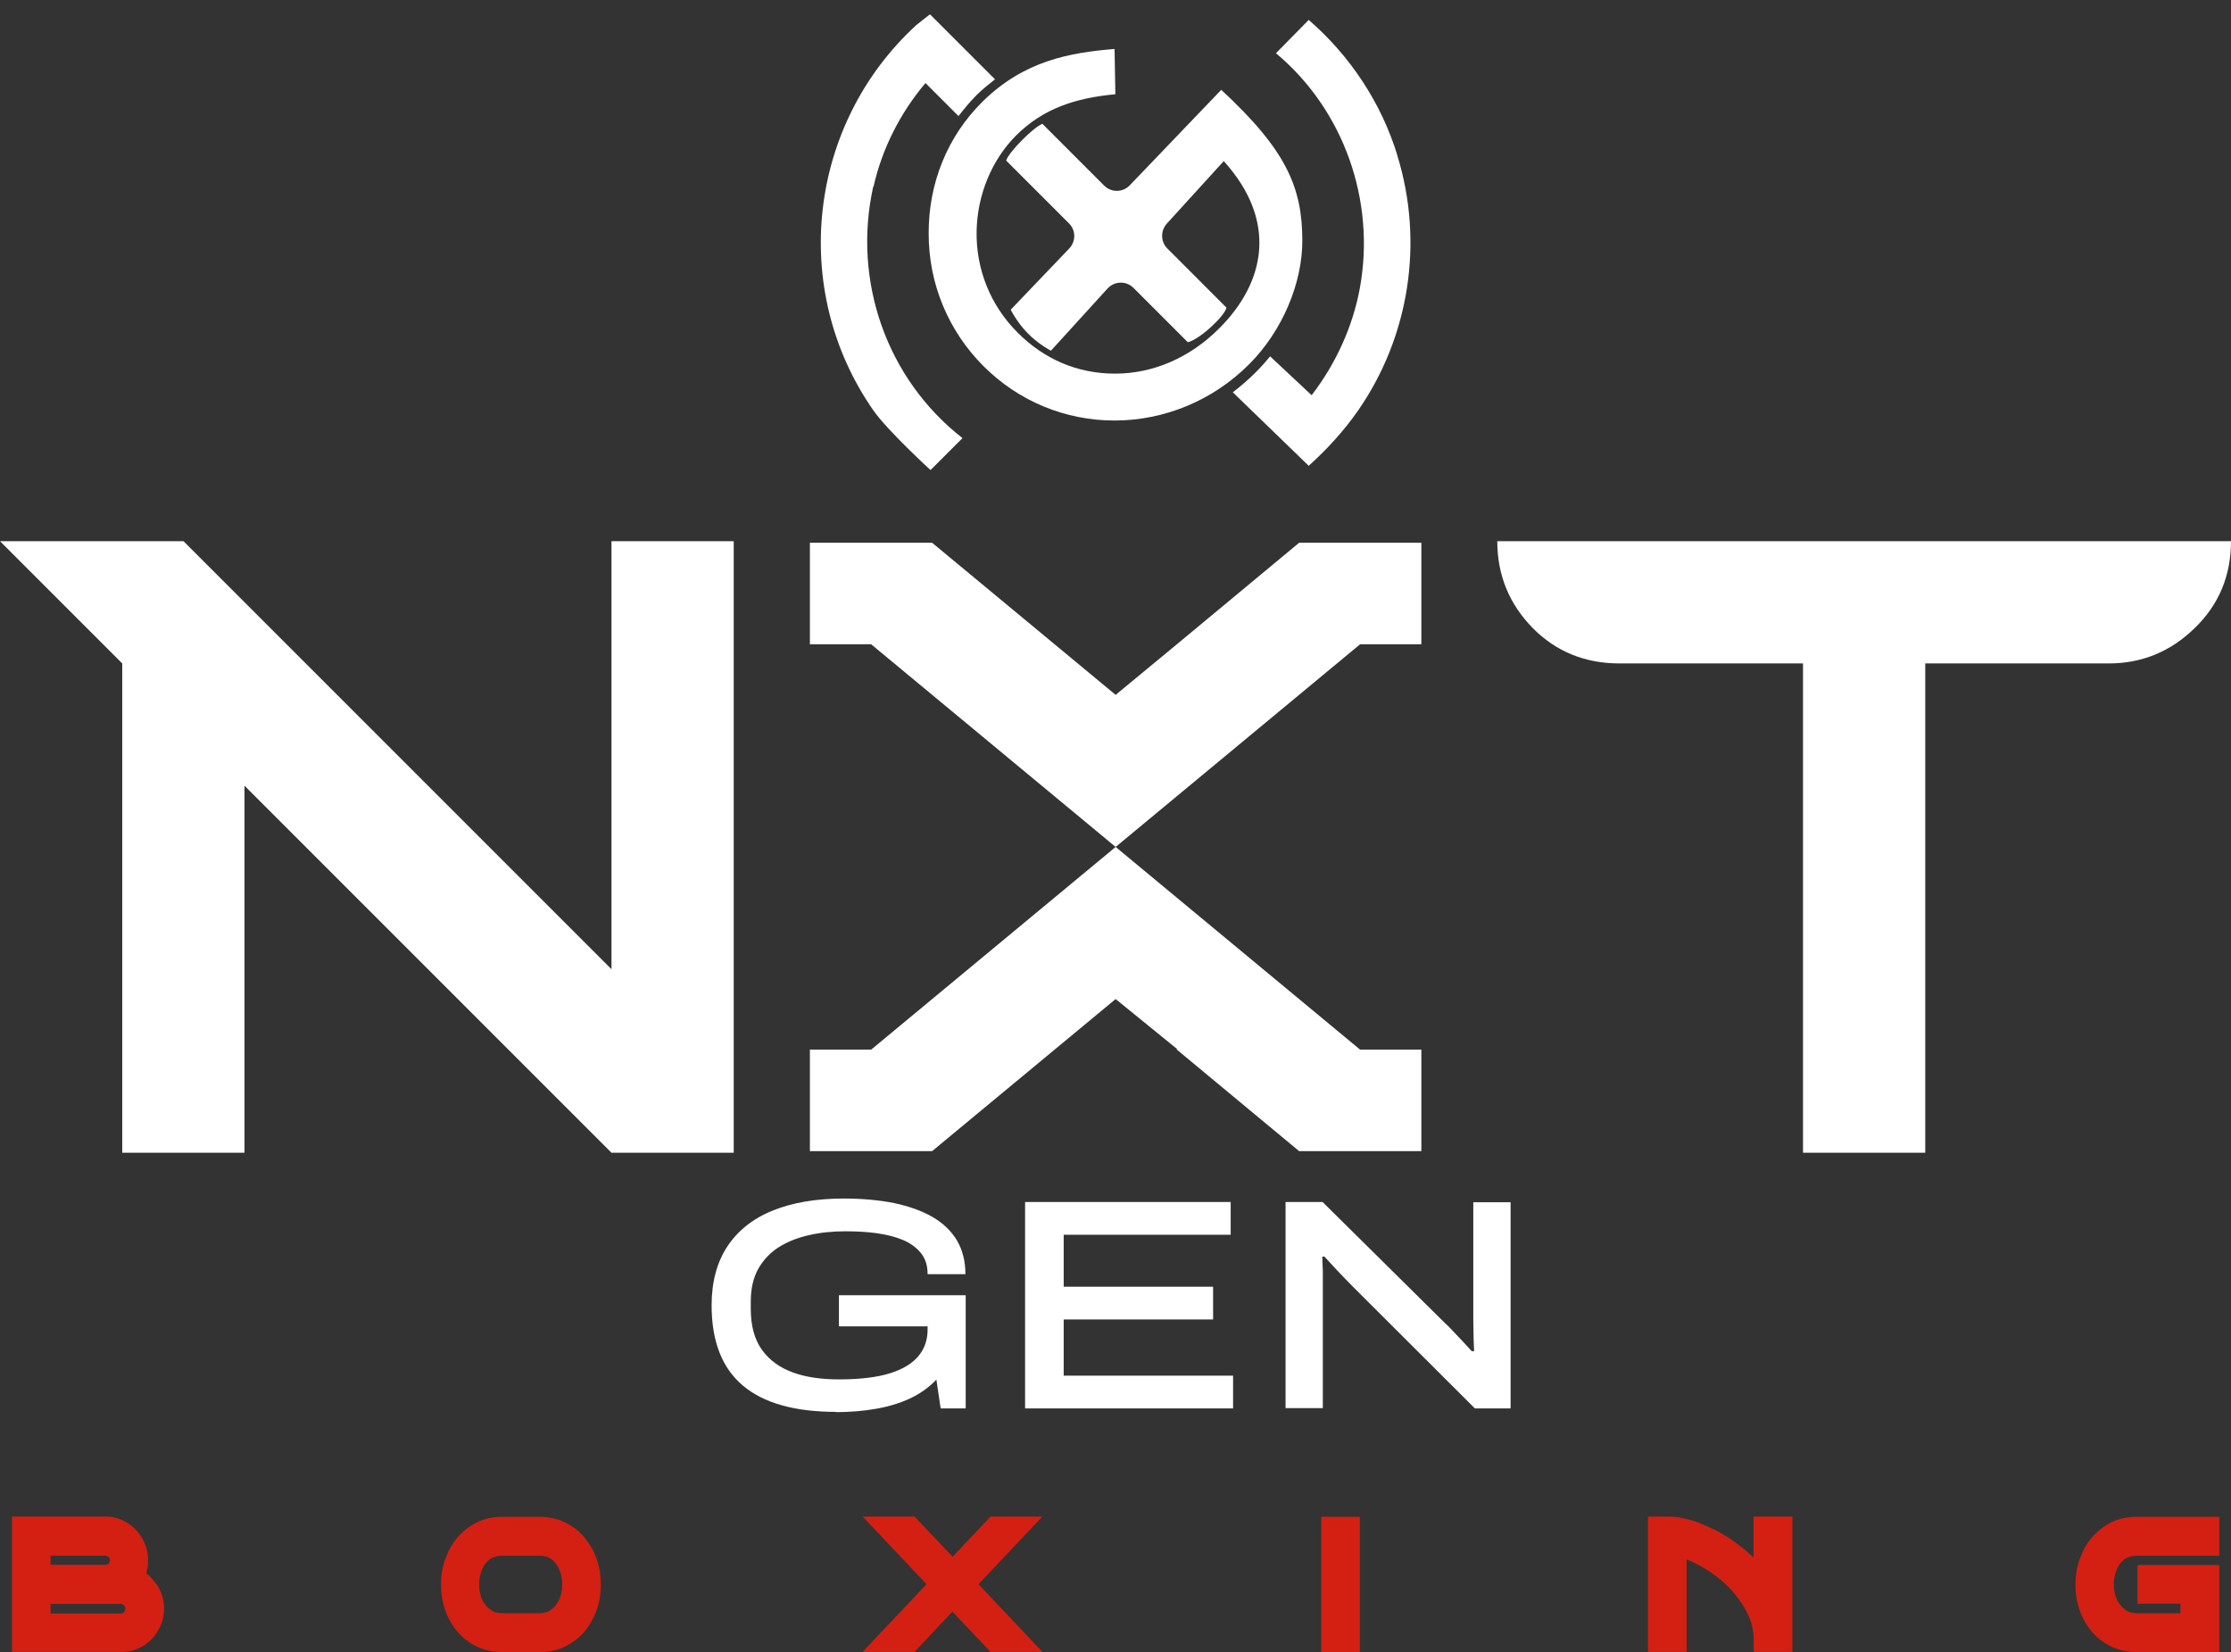
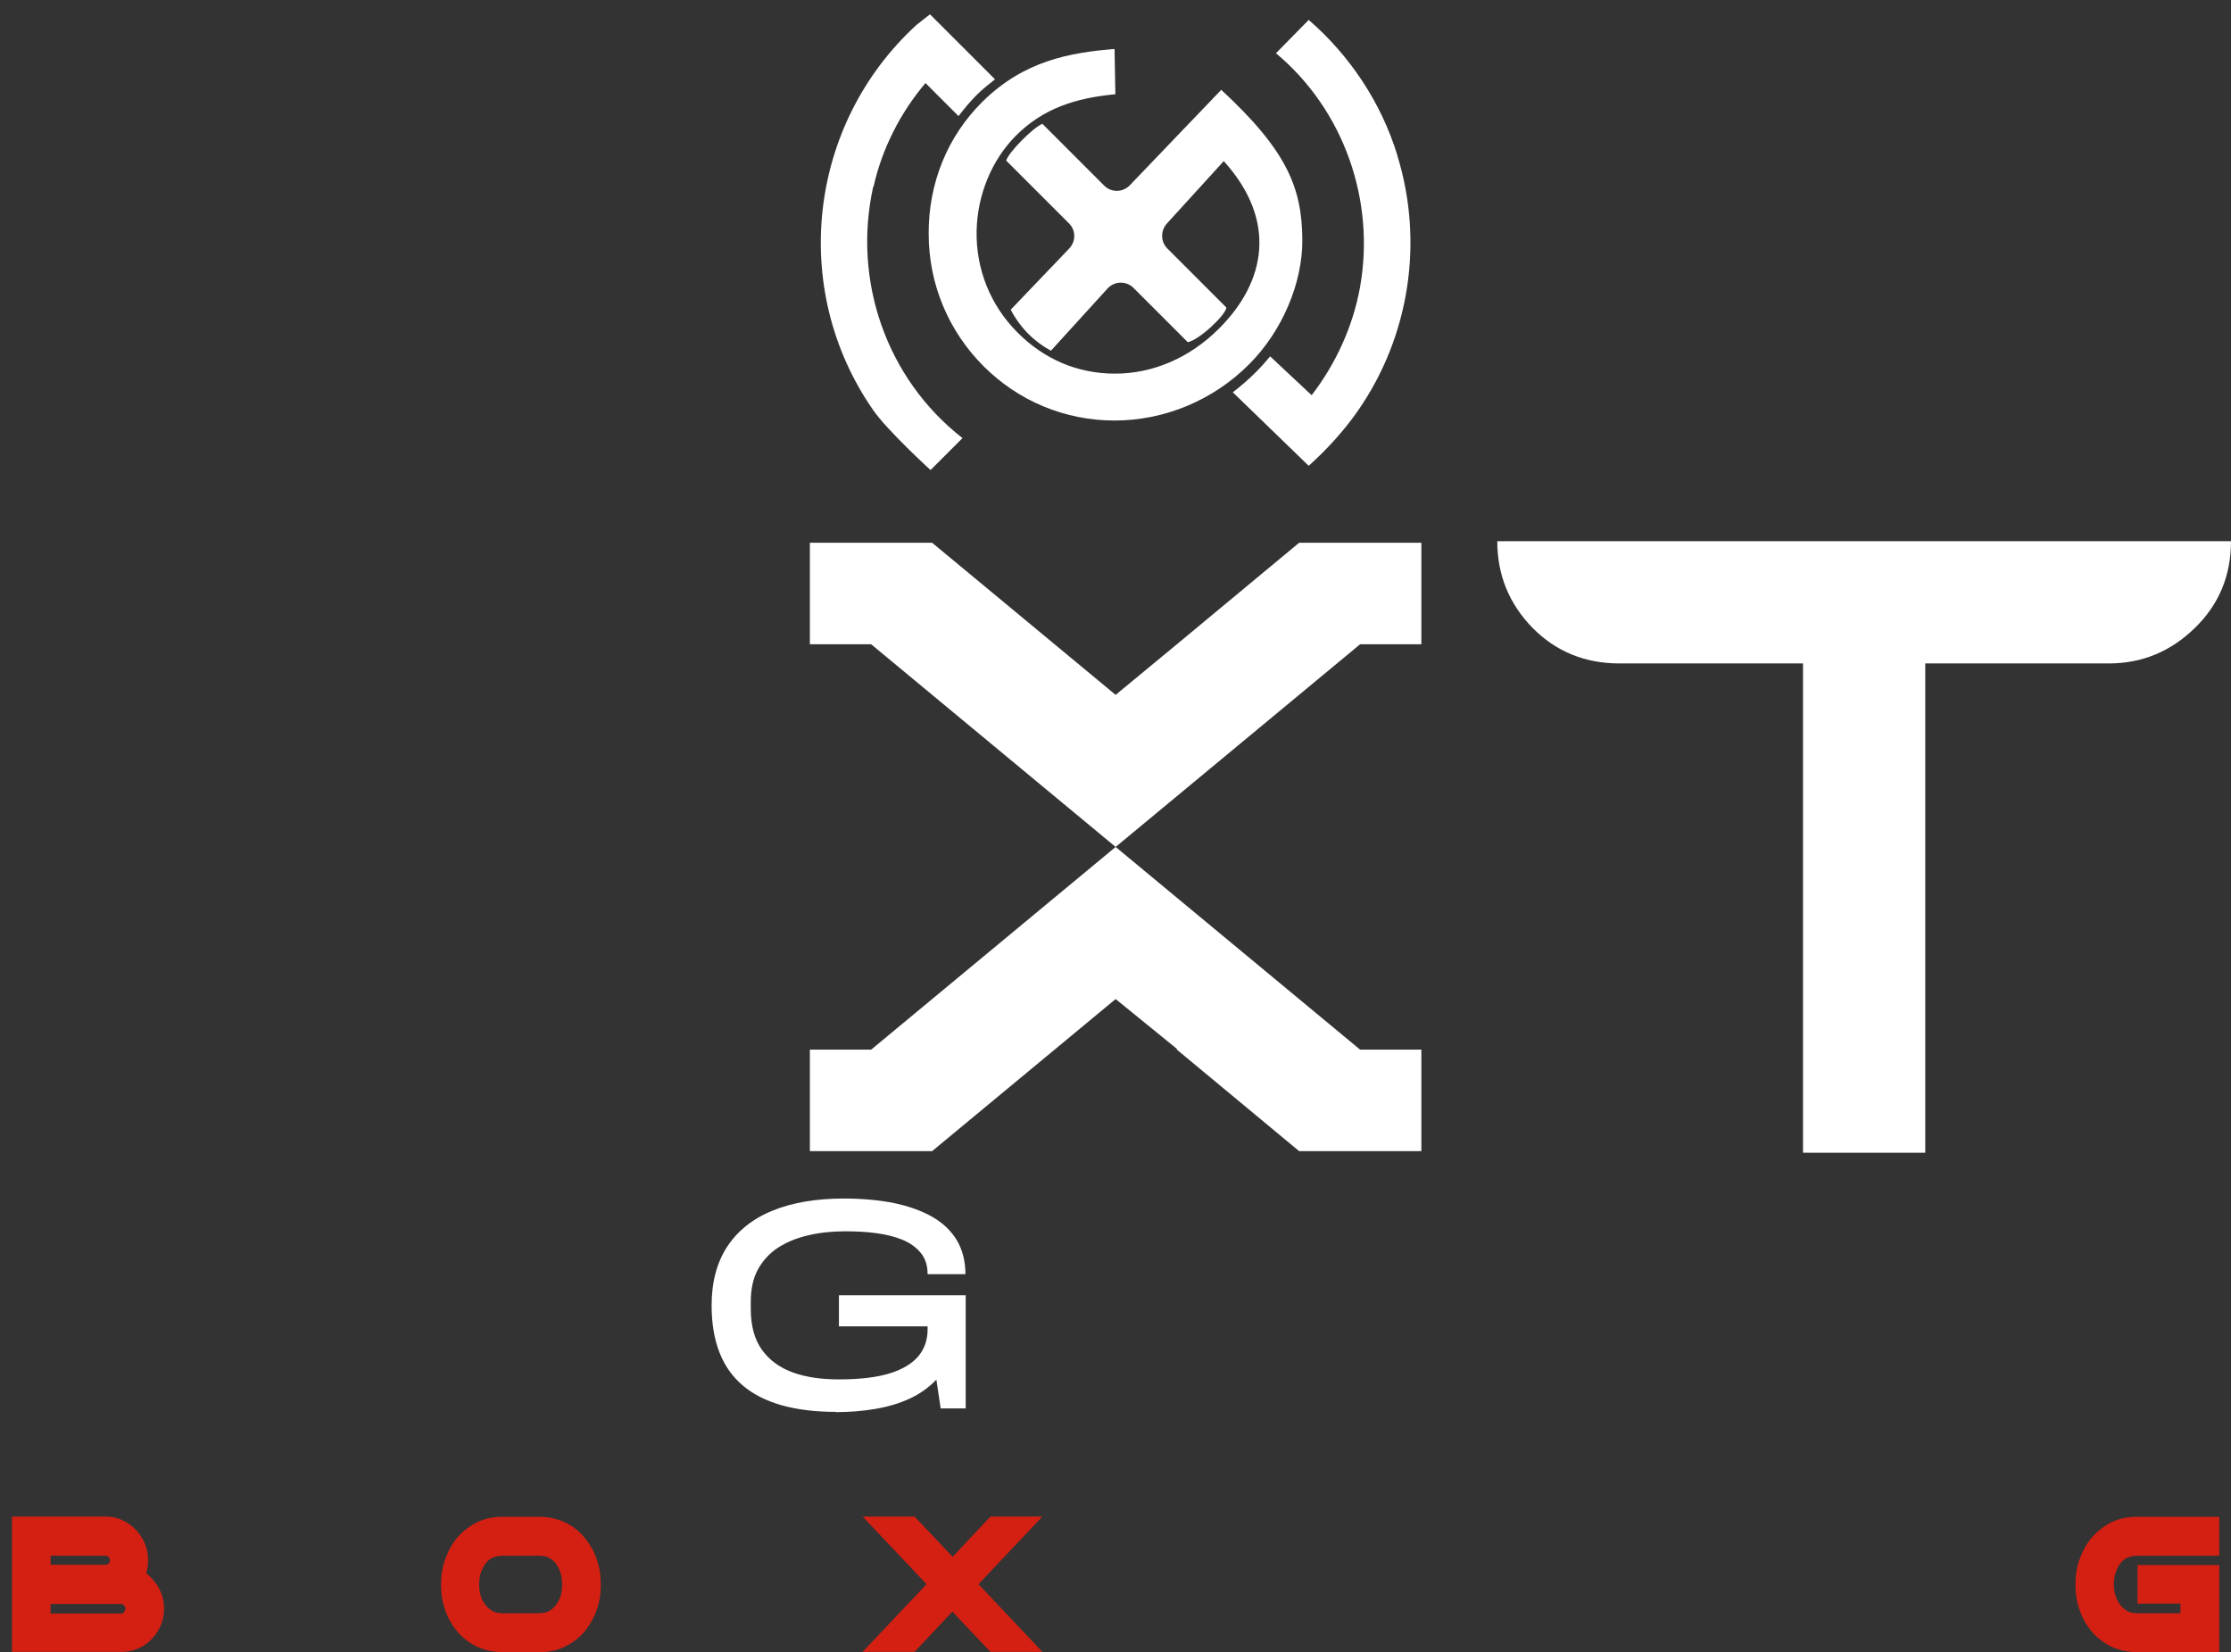
<svg xmlns="http://www.w3.org/2000/svg" width="131" height="97" viewBox="0 0 131 97" fill="none">
  <rect x="0" y="0" width="131" height="97" fill="#333333" stroke="none" />
  <path d="M82.053 9.13C81.115 6.049 79.269 3.265 76.845 1.17L74.922 3.125C78.909 6.456 80.786 11.788 79.848 16.918C79.426 19.201 78.425 21.374 77.017 23.204L74.578 20.921C74.312 21.249 74.03 21.562 73.733 21.859C73.311 22.281 72.858 22.672 72.388 23.032L76.845 27.348C77.924 26.378 78.909 25.299 79.738 24.111C82.757 19.764 83.617 14.228 82.053 9.145V9.13Z" fill="white" />
  <path d="M51.293 10.959C51.793 8.723 52.872 6.612 54.342 4.876L56.281 6.815C56.61 6.393 56.954 5.971 57.345 5.58C57.673 5.252 58.048 4.954 58.424 4.657L54.608 0.842C54.608 0.842 53.92 1.373 53.81 1.467C47.462 7.284 46.336 16.964 51.261 24.064C52.075 25.253 54.639 27.598 54.639 27.598L56.516 25.722C52.059 22.25 50.042 16.48 51.277 10.944L51.293 10.959Z" fill="white" />
  <path d="M71.716 5.267L66.337 10.881C65.93 11.303 65.258 11.319 64.835 10.897L61.207 7.269C60.66 7.488 59.221 8.942 59.081 9.427L62.771 13.117C63.178 13.524 63.178 14.165 62.787 14.587L59.346 18.184C59.925 19.279 60.738 20.061 61.708 20.592L65.039 16.933C65.445 16.495 66.133 16.48 66.556 16.902L69.746 20.092C70.45 19.936 71.951 18.513 72.013 18.059L68.542 14.587C68.151 14.197 68.135 13.555 68.51 13.133L71.857 9.458C75.047 12.992 74.296 16.589 71.575 19.294C69.871 20.999 67.713 21.937 65.477 21.937C63.24 21.937 61.301 21.077 59.753 19.529C58.158 17.934 57.298 15.807 57.345 13.54C57.392 11.428 58.236 9.396 59.644 7.973C61.27 6.346 63.178 5.752 65.492 5.533L65.445 2.875C62.803 3.093 60.144 3.563 57.705 5.955C55.625 8.004 54.514 10.772 54.53 13.727C54.53 16.667 55.687 19.435 57.751 21.499C59.8 23.548 62.537 24.69 65.445 24.69C68.354 24.69 71.231 23.517 73.358 21.374C75.297 19.435 76.486 16.605 76.47 14.087C76.454 11.038 75.579 8.848 71.685 5.252L71.716 5.267Z" fill="white" />
-   <path d="M7.178 67.679V38.952L0 31.774H10.775L35.905 56.904V31.774H43.083V67.679H35.905L14.356 46.129V67.679H7.178Z" fill="white" />
  <path d="M47.555 31.867H54.733L65.508 40.797L69.104 37.826L76.282 31.867H83.46V37.826H79.863L65.508 49.726L51.152 37.826H47.555V31.867ZM47.555 61.627H51.152L65.508 49.726L79.863 61.627H83.46V67.585H76.282L69.104 61.627V61.58L65.508 58.656L54.733 67.585H47.555V61.627Z" fill="white" />
  <path d="M105.869 67.679V38.952H95.095C93.078 38.952 91.373 38.264 89.997 36.872C88.605 35.449 87.917 33.744 87.917 31.774H131C131 33.791 130.296 35.495 128.873 36.872C127.45 38.264 125.761 38.952 123.822 38.952H113.047V67.679H105.869Z" fill="white" />
  <path d="M49.103 82.894C46.664 82.894 44.834 82.378 43.615 81.346C42.395 80.314 41.785 78.75 41.785 76.639C41.785 75.263 42.098 74.106 42.708 73.183C43.317 72.261 44.209 71.541 45.382 71.072C46.539 70.603 47.931 70.368 49.557 70.368C50.636 70.368 51.621 70.462 52.497 70.634C53.373 70.822 54.123 71.088 54.749 71.447C55.374 71.807 55.859 72.276 56.188 72.824C56.516 73.386 56.688 74.043 56.688 74.81H54.467C54.467 74.309 54.342 73.903 54.076 73.574C53.811 73.246 53.451 72.98 52.997 72.792C52.544 72.605 52.028 72.48 51.449 72.401C50.886 72.323 50.276 72.292 49.635 72.292C48.853 72.292 48.134 72.37 47.462 72.526C46.789 72.683 46.211 72.917 45.694 73.246C45.194 73.574 44.803 73.996 44.506 74.528C44.224 75.044 44.084 75.685 44.084 76.42V76.843C44.084 77.843 44.303 78.641 44.74 79.251C45.178 79.861 45.788 80.299 46.554 80.58C47.336 80.862 48.228 80.987 49.276 80.987C50.511 80.987 51.512 80.862 52.262 80.627C53.013 80.392 53.576 80.048 53.936 79.611C54.295 79.173 54.467 78.657 54.467 78.062V77.875H49.26V76.045H56.704V82.691H55.234L54.983 81.002C54.546 81.456 54.029 81.831 53.42 82.113C52.81 82.394 52.137 82.597 51.387 82.722C50.636 82.848 49.87 82.91 49.072 82.91L49.103 82.894Z" fill="white" />
-   <path d="M60.191 82.675V70.572H72.263V72.495H62.458V75.545H71.231V77.468H62.458V80.768H72.404V82.691H60.191V82.675Z" fill="white" />
-   <path d="M75.485 82.675V70.572H77.659L84.805 77.64C84.946 77.765 85.118 77.937 85.306 78.141C85.493 78.344 85.697 78.547 85.9 78.766C86.103 78.985 86.275 79.173 86.416 79.329H86.557C86.557 79.094 86.525 78.797 86.525 78.453C86.525 78.094 86.51 77.796 86.51 77.562V70.587H88.699V82.691H86.603L79.441 75.545C79.144 75.248 78.847 74.935 78.519 74.591C78.206 74.247 77.956 73.981 77.768 73.778H77.643C77.643 73.95 77.659 74.231 77.674 74.606C77.674 74.982 77.674 75.388 77.674 75.826V82.675H75.485Z" fill="white" />
  <path d="M9.148 92.95C9.461 93.388 9.633 93.888 9.633 94.436C9.633 94.905 9.523 95.327 9.289 95.718C9.07 96.109 8.773 96.406 8.398 96.641C8.007 96.875 7.584 96.985 7.131 96.985H0.704V89.04H6.193C6.662 89.04 7.084 89.166 7.459 89.4C7.835 89.635 8.132 89.932 8.351 90.323C8.585 90.714 8.695 91.152 8.695 91.605C8.695 91.871 8.663 92.121 8.585 92.371C8.804 92.528 8.976 92.731 9.148 92.966V92.95ZM2.971 91.324V91.871H6.208C6.208 91.871 6.333 91.855 6.38 91.808C6.427 91.746 6.458 91.683 6.458 91.605C6.458 91.527 6.427 91.464 6.38 91.417C6.333 91.371 6.271 91.339 6.208 91.339H2.971V91.324ZM7.287 94.639C7.287 94.639 7.365 94.514 7.365 94.451C7.365 94.389 7.334 94.311 7.287 94.248C7.24 94.201 7.178 94.17 7.115 94.17H2.971V94.733H7.131C7.131 94.733 7.256 94.701 7.303 94.654L7.287 94.639Z" fill="#D32013" />
  <path d="M35.029 91.527C35.201 91.996 35.279 92.496 35.279 93.028C35.279 93.56 35.201 94.076 35.029 94.545C34.857 95.014 34.607 95.452 34.31 95.811C33.981 96.187 33.59 96.468 33.153 96.687C32.699 96.906 32.199 97 31.667 97H29.524C28.977 97 28.477 96.891 28.023 96.687C27.57 96.468 27.194 96.187 26.866 95.811C26.553 95.436 26.303 95.014 26.147 94.545C25.975 94.076 25.896 93.575 25.896 93.028C25.896 92.481 25.975 91.996 26.147 91.527C26.319 91.058 26.553 90.62 26.866 90.26C27.194 89.885 27.585 89.588 28.023 89.369C28.477 89.15 28.977 89.056 29.524 89.056H31.667C32.199 89.056 32.699 89.165 33.153 89.369C33.606 89.588 33.981 89.869 34.31 90.26C34.623 90.635 34.873 91.058 35.029 91.527ZM32.824 93.935C32.949 93.669 33.012 93.372 33.012 93.028C33.012 92.684 32.949 92.387 32.824 92.121C32.715 91.871 32.558 91.667 32.355 91.527C32.167 91.402 31.933 91.339 31.651 91.339H29.509C29.227 91.339 28.977 91.402 28.79 91.527C28.586 91.667 28.43 91.871 28.32 92.121C28.195 92.387 28.133 92.7 28.133 93.028C28.133 93.356 28.195 93.669 28.32 93.935C28.445 94.185 28.602 94.373 28.805 94.514C28.993 94.654 29.227 94.717 29.509 94.717H31.651C31.933 94.717 32.167 94.654 32.355 94.514C32.558 94.373 32.715 94.169 32.824 93.935Z" fill="#D32013" />
  <path d="M61.207 89.04L57.454 93.012L61.207 96.984H58.158L55.922 94.623L53.701 96.984H50.652L54.405 93.012L50.652 89.04H53.701L55.937 91.402L58.158 89.04H61.207Z" fill="#D32013" />
-   <path d="M79.848 97H77.58V89.056H79.848V97Z" fill="#D32013" />
-   <path d="M102.976 89.04H105.244V96.984H102.976V96.312C102.976 95.827 102.883 95.358 102.695 94.92C102.492 94.451 102.21 94.013 101.882 93.606C101.538 93.184 101.147 92.825 100.724 92.512C100.302 92.199 99.864 91.933 99.427 91.73C99.301 91.667 99.176 91.605 99.036 91.558V96.984H96.768V89.04H97.894C98.41 89.04 98.973 89.134 99.567 89.337C100.13 89.541 100.709 89.806 101.287 90.15C101.85 90.495 102.382 90.901 102.883 91.37C102.898 91.386 102.929 91.417 102.961 91.448V89.025L102.976 89.04Z" fill="#D32013" />
  <path d="M124.776 91.527C124.573 91.667 124.416 91.871 124.307 92.121C124.182 92.387 124.119 92.7 124.119 93.028C124.119 93.356 124.182 93.653 124.307 93.919C124.432 94.169 124.588 94.373 124.792 94.514C124.979 94.654 125.214 94.717 125.495 94.717H128.029V94.154H125.511V91.886H130.312V97H125.495C124.948 97 124.447 96.891 123.994 96.687C123.54 96.468 123.165 96.187 122.837 95.811C122.524 95.436 122.274 95.014 122.117 94.545C121.945 94.076 121.867 93.575 121.867 93.028C121.867 92.481 121.945 91.996 122.117 91.527C122.289 91.058 122.524 90.62 122.837 90.26C123.165 89.885 123.556 89.588 123.994 89.369C124.447 89.15 124.948 89.056 125.495 89.056H130.312V91.339H125.495C125.214 91.339 124.964 91.402 124.776 91.527Z" fill="#D32013" />
</svg>